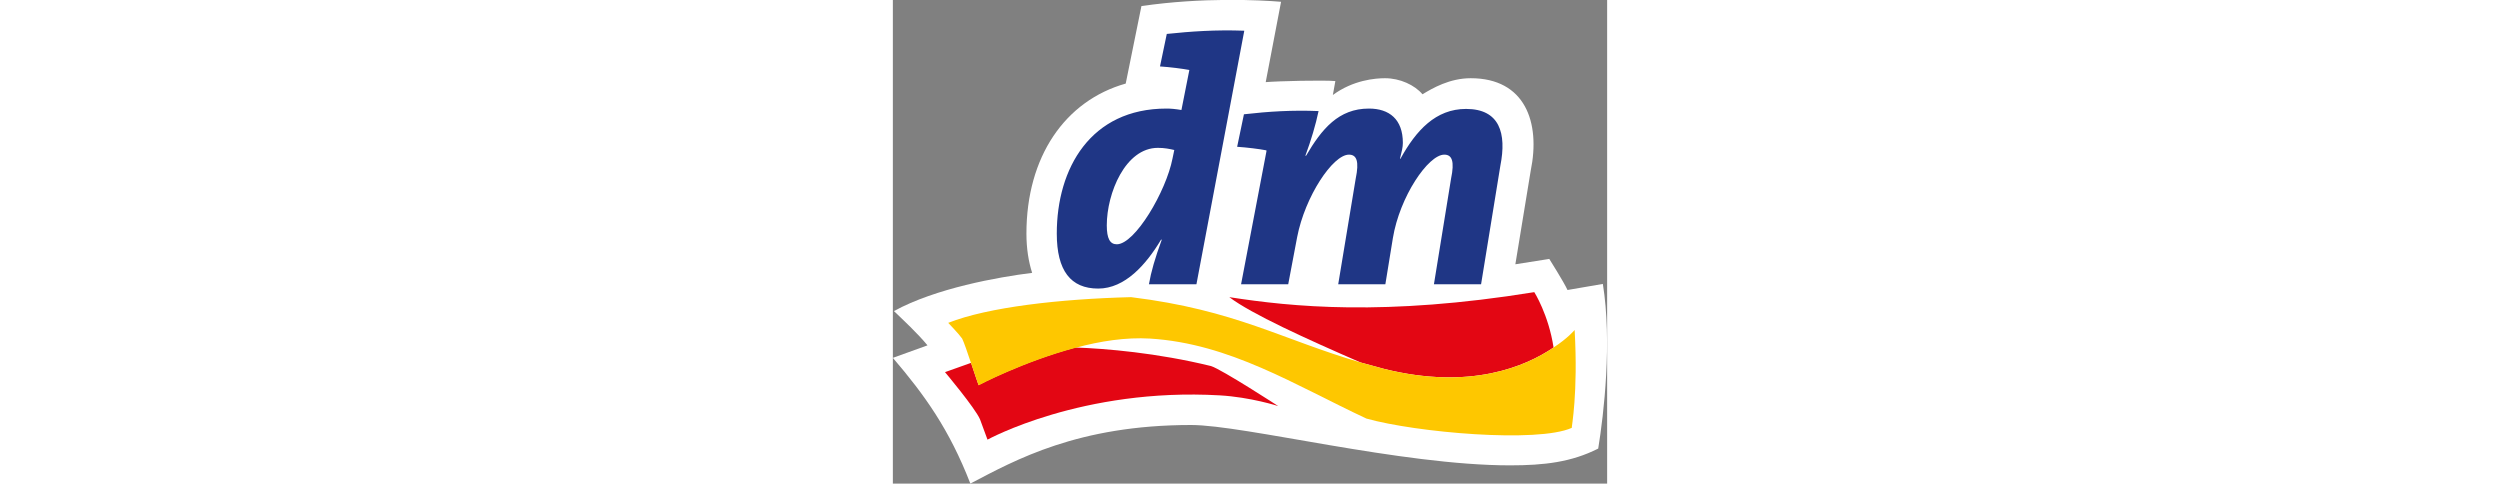
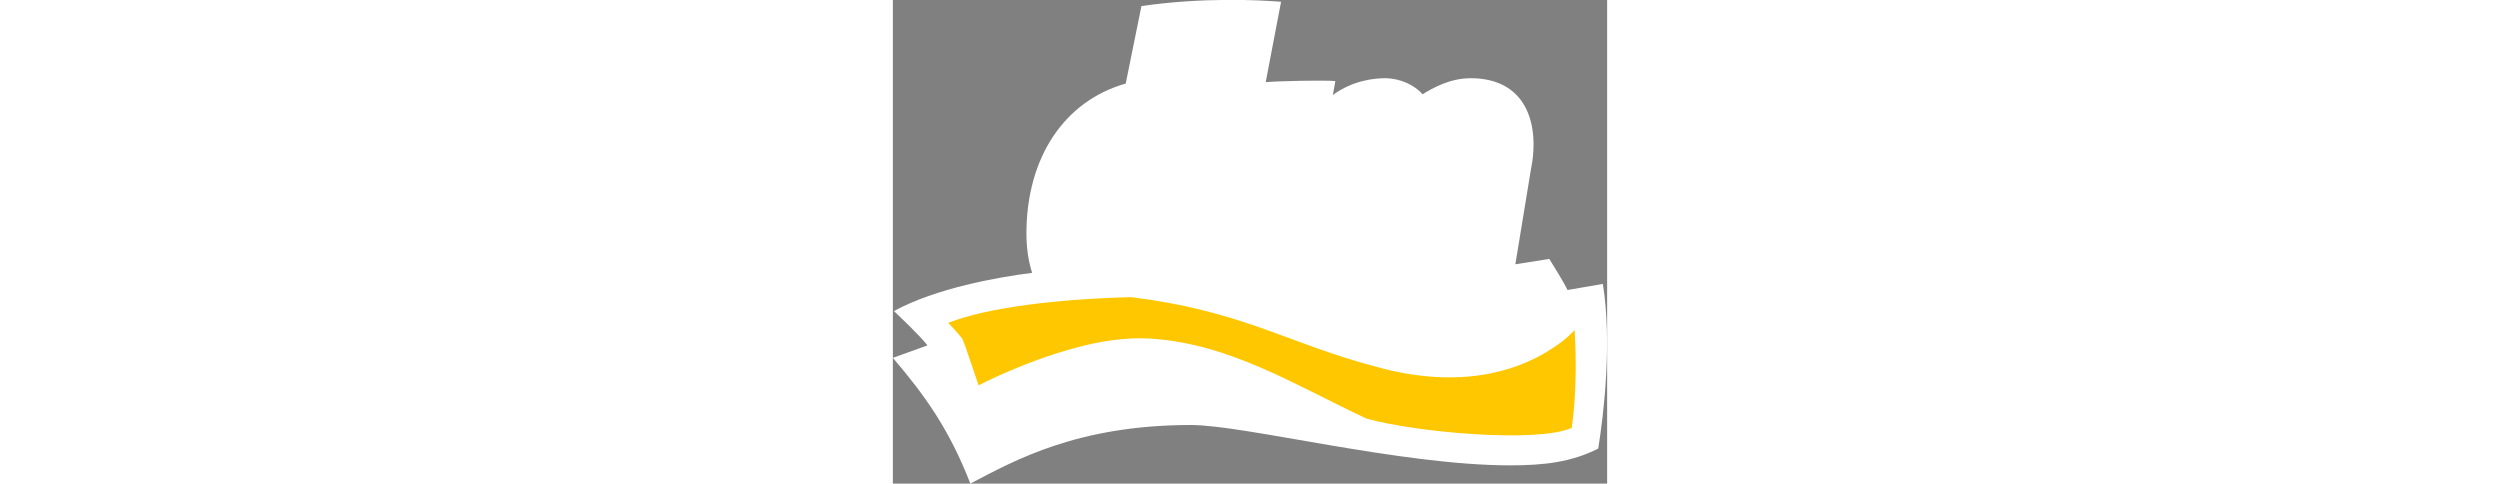
<svg xmlns="http://www.w3.org/2000/svg" width="70" height="100%" viewBox="0 0 20 13.54" aria-labelledby="DmBrandIconTitle" pointer-events="none">
  <rect x="0" y="0" width="20" height="13.54" fill="#808080" stroke="none" />
  <title id="DmBrandIconTitle">dm-Markenlogo</title>
  <path fill="#FFFFFF" d="M19.88,7.95l-0.99,0.17c-0.1-0.22-0.51-0.87-0.51-0.87s-0.82,0.13-0.95,0.15l0.43-2.62 c0.28-1.36-0.16-2.59-1.68-2.59c-0.59,0-1.07,0.28-1.35,0.45c-0.22-0.26-0.63-0.45-1.05-0.45c-0.27,0-0.89,0.05-1.46,0.47l0.07-0.39 c-0.33-0.03-1.61,0-1.95,0.03l0.43-2.25C10.26,0,8.68-0.08,6.96,0.17L6.52,2.34c-1.7,0.48-2.78,2.05-2.78,4.2 c0,0.42,0.06,0.79,0.16,1.1C2.94,7.76,1.2,8.07,0.03,8.71c0.26,0.25,0.66,0.62,0.94,0.96L0,10.02c0.89,1.04,1.58,2,2.17,3.52 c1.26-0.66,3.01-1.64,6.18-1.64c1.49,0,5.88,1.13,8.93,1.13c0.96,0,1.72-0.09,2.47-0.47C19.91,11.58,20.14,9.57,19.88,7.95" />
-   <path fill="#E30613" d="M18.5,9.73c-0.78,0.53-2.33,1.2-4.74,0.6c-0.23-0.06-0.45-0.12-0.66-0.18c-1.52-0.66-3.06-1.36-3.68-1.83 c1.74,0.27,4.34,0.54,8.54-0.14C17.96,8.18,18.36,8.81,18.5,9.73 M2.19,10.16l-0.73,0.26c0,0,0.84,1,0.98,1.32l0.21,0.57 c0,0,2.65-1.46,6.5-1.24c0.87,0.05,1.64,0.3,1.64,0.3s-1.57-1.02-1.88-1.12C7.4,9.88,5.96,9.76,5.11,9.73 c-1.46,0.39-2.71,1.05-2.71,1.05S2.29,10.47,2.19,10.16" />
  <path fill="#FEC700" d="M19.09,9.24c0,0-0.19,0.23-0.59,0.49c-0.78,0.53-2.33,1.2-4.74,0.6c-0.23-0.06-0.45-0.12-0.66-0.18 c-2.2-0.64-3.5-1.47-6.43-1.83C4.68,8.37,2.66,8.6,1.55,9.04c0,0,0.3,0.31,0.39,0.44c0.05,0.1,0.15,0.39,0.25,0.69 c0.11,0.32,0.21,0.62,0.21,0.62s1.25-0.66,2.71-1.05C5.8,9.55,6.53,9.44,7.2,9.48c2.24,0.14,4.05,1.3,6.06,2.24 c1.39,0.39,4.79,0.69,5.75,0.26C19,11.96,19.19,11.03,19.09,9.24" />
-   <path fill="#1F3685" d="M7.42,4.14c-0.91,0-1.43,1.27-1.43,2.17c0,0.37,0.09,0.53,0.28,0.53c0.51,0,1.38-1.48,1.56-2.4L7.88,4.2 C7.75,4.17,7.61,4.14,7.42,4.14 M8.5,7.96H7.17c0.06-0.35,0.17-0.73,0.36-1.25H7.51C7.09,7.41,6.5,8.08,5.75,8.08 c-0.77,0-1.16-0.5-1.16-1.54c0-1.83,0.95-3.5,3.07-3.5c0.12,0,0.24,0.01,0.42,0.04L8.3,1.97V1.96c-0.21-0.04-0.53-0.08-0.82-0.1 l0.19-0.91c0.67-0.07,1.36-0.12,2.17-0.09L8.5,7.96z M16.47,7.96h-1.32L15.63,5c0.1-0.48,0.03-0.67-0.19-0.67 c-0.45,0-1.25,1.18-1.44,2.34l-0.21,1.29h-1.32L12.96,5c0.1-0.48,0.03-0.67-0.19-0.67c-0.45,0-1.23,1.17-1.45,2.31l-0.25,1.32H9.75 l0.71-3.72V4.21c-0.21-0.04-0.53-0.08-0.82-0.1L9.83,3.2c0.7-0.08,1.36-0.12,2.09-0.09c-0.08,0.38-0.21,0.82-0.37,1.25h0.02 c0.44-0.75,0.91-1.32,1.76-1.32c0.57,0,0.95,0.3,0.95,0.96c0,0.12-0.03,0.24-0.08,0.44l0.01,0.01c0.44-0.8,0.99-1.4,1.84-1.4 c0.94,0,1.14,0.68,0.96,1.59L16.47,7.96z" />
</svg>